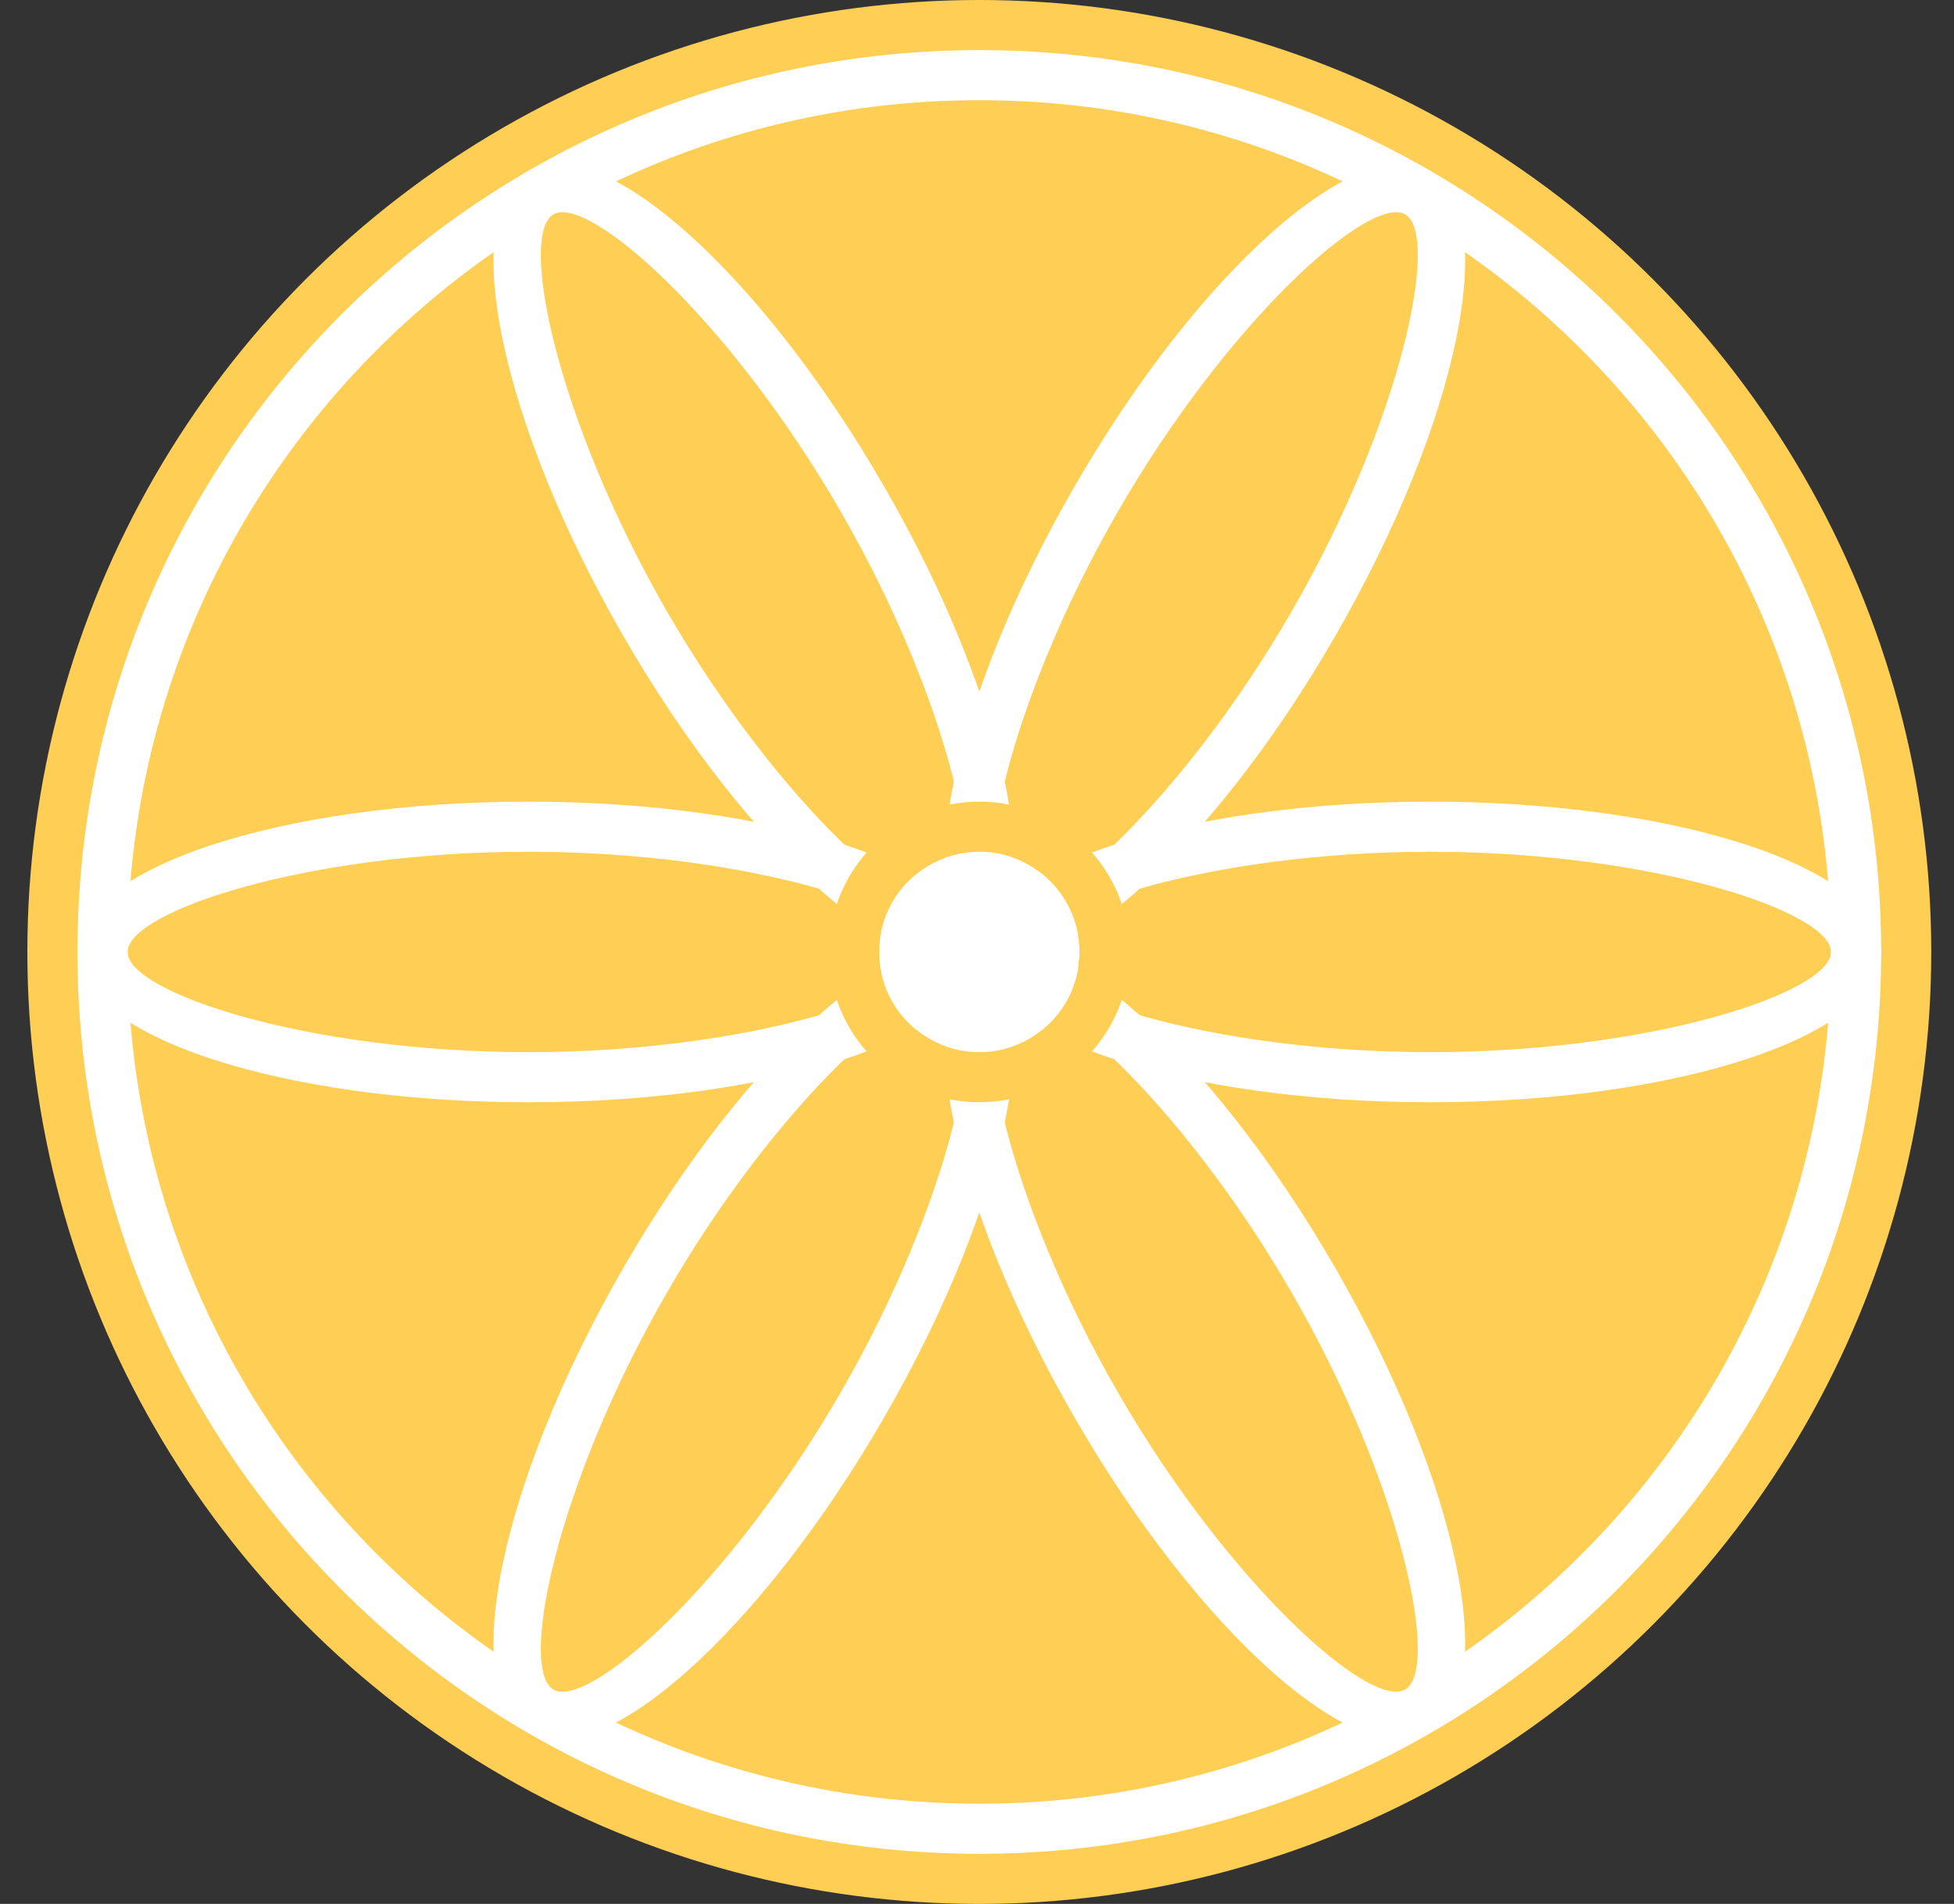
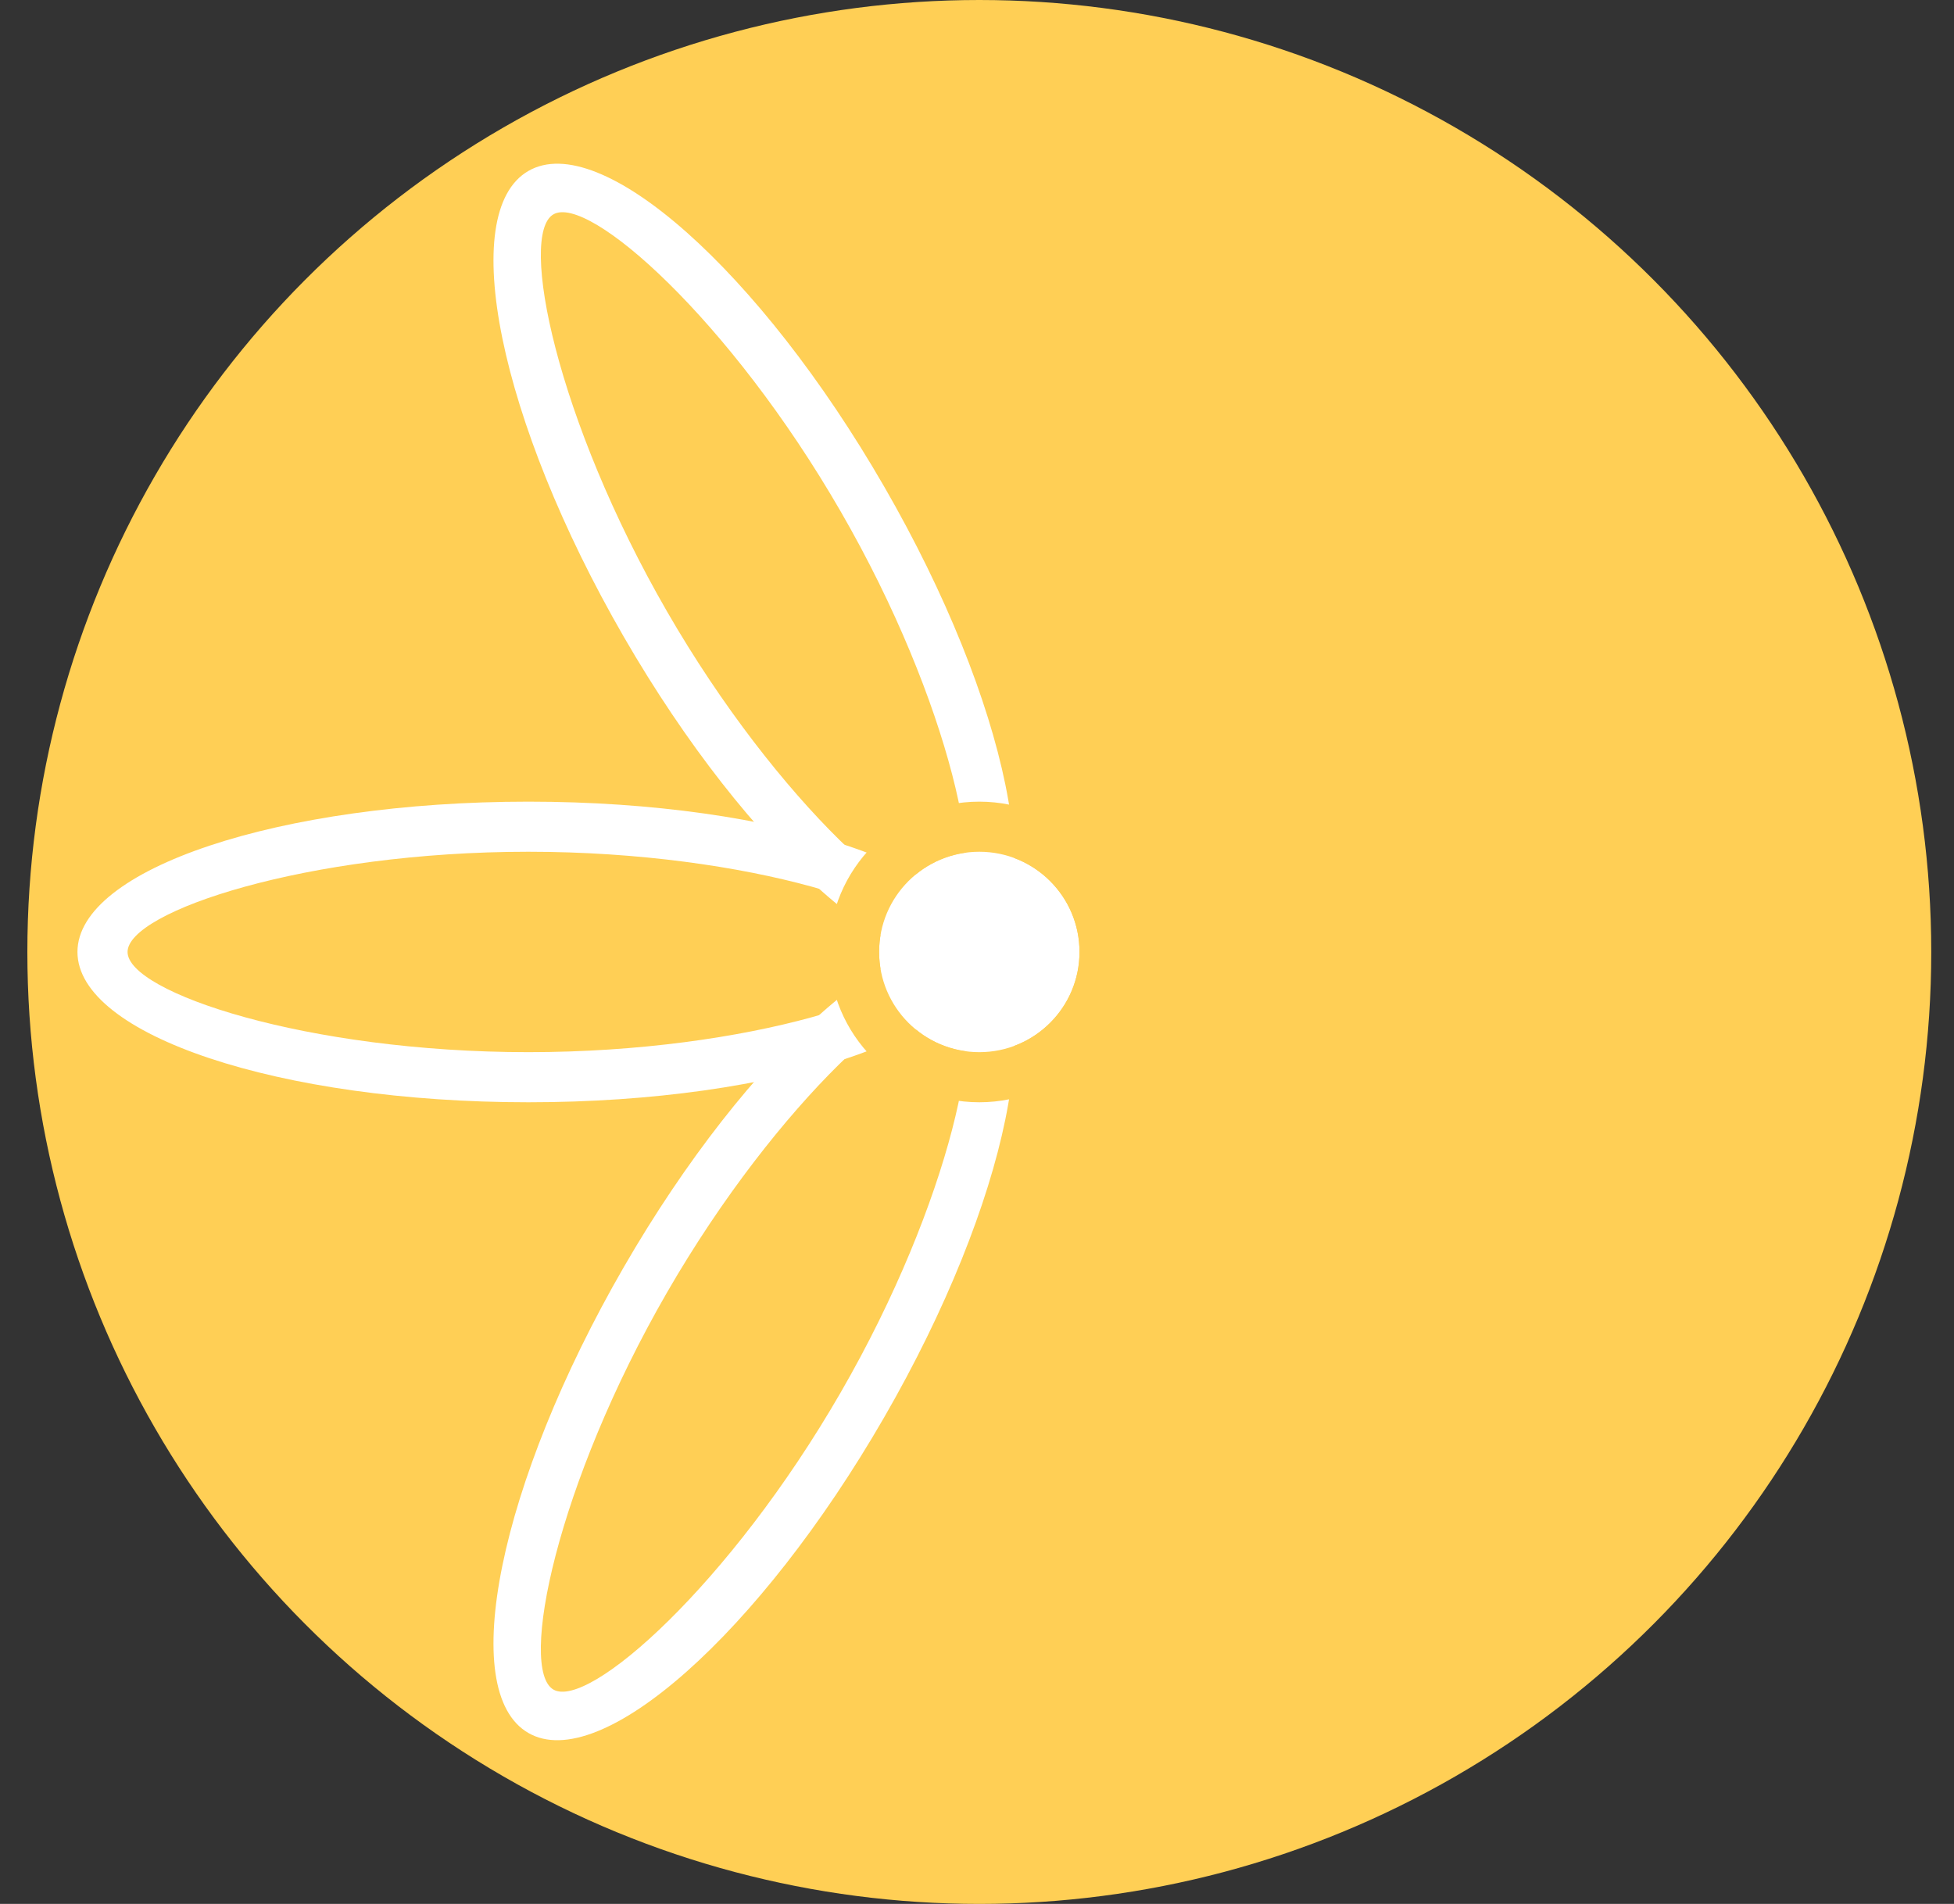
<svg xmlns="http://www.w3.org/2000/svg" xmlns:xlink="http://www.w3.org/1999/xlink" width="39px" height="38px" viewBox="0 0 39 38" version="1.1">
  <rect x="0" y="0" width="39" height="38" fill="#333333" stroke="none" />
  <defs>
    <circle id="path-1" cx="19.546" cy="19" r="2" />
  </defs>
  <g id="Stils" stroke="none" stroke-width="1" fill="none" fill-rule="evenodd">
    <g transform="translate(-874, -1068)" id="eID">
      <g transform="translate(874, 1068)">
        <circle id="Oval-2-Copy-3" fill="#FFCF55" cx="19.546" cy="19" r="19" />
-         <path d="M28.546,21 C32.967,21 36.546,19.807 36.546,19 C36.546,18.193 32.967,17 28.546,17 C24.126,17 20.546,18.193 20.546,19 C20.546,19.807 24.126,21 28.546,21 Z M28.546,22 C23.576,22 19.546,20.657 19.546,19 C19.546,17.343 23.576,16 28.546,16 C33.517,16 37.546,17.343 37.546,19 C37.546,20.657 33.517,22 28.546,22 Z" id="Oval-Copy-4" fill="#FFFFFF" fill-rule="nonzero" />
        <path d="M10.546,21 C14.967,21 18.546,19.807 18.546,19 C18.546,18.193 14.967,17 10.546,17 C6.126,17 2.546,18.193 2.546,19 C2.546,19.807 6.126,21 10.546,21 Z M10.546,22 C5.576,22 1.546,20.657 1.546,19 C1.546,17.343 5.576,16 10.546,16 C15.517,16 19.546,17.343 19.546,19 C19.546,20.657 15.517,22 10.546,22 Z" id="Oval-Copy-5" fill="#FFFFFF" fill-rule="nonzero" />
-         <path d="M22.314,27.794 C24.525,31.623 27.348,34.126 28.046,33.722 C28.745,33.319 27.989,29.623 25.778,25.794 C23.568,21.966 20.745,19.463 20.046,19.866 C19.348,20.27 20.104,23.966 22.314,27.794 Z M21.448,28.294 C18.963,23.99 18.112,19.828 19.546,19 C20.981,18.172 24.159,20.99 26.644,25.294 C29.13,29.599 29.981,33.76 28.546,34.588 C27.112,35.417 23.934,32.599 21.448,28.294 Z" id="Oval-Copy-4" fill="#FFFFFF" fill-rule="nonzero" />
        <path d="M13.314,12.206 C15.525,16.034 18.348,18.537 19.046,18.134 C19.745,17.73 18.989,14.034 16.778,10.206 C14.568,6.377 11.745,3.874 11.046,4.278 C10.348,4.681 11.104,8.377 13.314,12.206 Z M12.448,12.706 C9.963,8.401 9.112,4.24 10.546,3.412 C11.981,2.583 15.159,5.401 17.644,9.706 C20.13,14.01 20.981,18.172 19.546,19 C18.112,19.828 14.934,17.01 12.448,12.706 Z" id="Oval-Copy-5" fill="#FFFFFF" fill-rule="nonzero" />
        <path d="M16.778,27.794 C18.989,23.966 19.745,20.27 19.046,19.866 C18.348,19.463 15.525,21.966 13.314,25.794 C11.104,29.623 10.348,33.319 11.046,33.722 C11.745,34.126 14.568,31.623 16.778,27.794 Z M17.644,28.294 C15.159,32.599 11.981,35.417 10.546,34.588 C9.112,33.76 9.963,29.599 12.448,25.294 C14.934,20.99 18.112,18.172 19.546,19 C20.981,19.828 20.13,23.99 17.644,28.294 Z" id="Oval-Copy-4" fill="#FFFFFF" fill-rule="nonzero" />
-         <path d="M25.778,12.206 C27.989,8.377 28.745,4.681 28.046,4.278 C27.348,3.874 24.525,6.377 22.314,10.206 C20.104,14.034 19.348,17.73 20.046,18.134 C20.745,18.537 23.568,16.034 25.778,12.206 Z M26.644,12.706 C24.159,17.01 20.981,19.828 19.546,19 C18.112,18.172 18.963,14.01 21.448,9.706 C23.934,5.401 27.112,2.583 28.546,3.412 C29.981,4.24 29.13,8.401 26.644,12.706 Z" id="Oval-Copy-5" fill="#FFFFFF" fill-rule="nonzero" />
-         <path d="M19.546,36 C28.935,36 36.546,28.389 36.546,19 C36.546,9.611 28.935,2 19.546,2 C10.158,2 2.546,9.611 2.546,19 C2.546,28.389 10.158,36 19.546,36 Z M19.546,37 C9.605,37 1.546,28.941 1.546,19 C1.546,9.059 9.605,1 19.546,1 C29.488,1 37.546,9.059 37.546,19 C37.546,28.941 29.488,37 19.546,37 Z" id="Oval-2-Copy-4" fill="#FFFFFF" fill-rule="nonzero" />
        <g id="Oval-2-Copy-5">
          <use fill="#FFFFFF" fill-rule="evenodd" xlink:href="#path-1" />
          <circle stroke="#FFCF55" stroke-width="1" cx="19.546" cy="19" r="2.5" />
        </g>
      </g>
    </g>
  </g>
</svg>